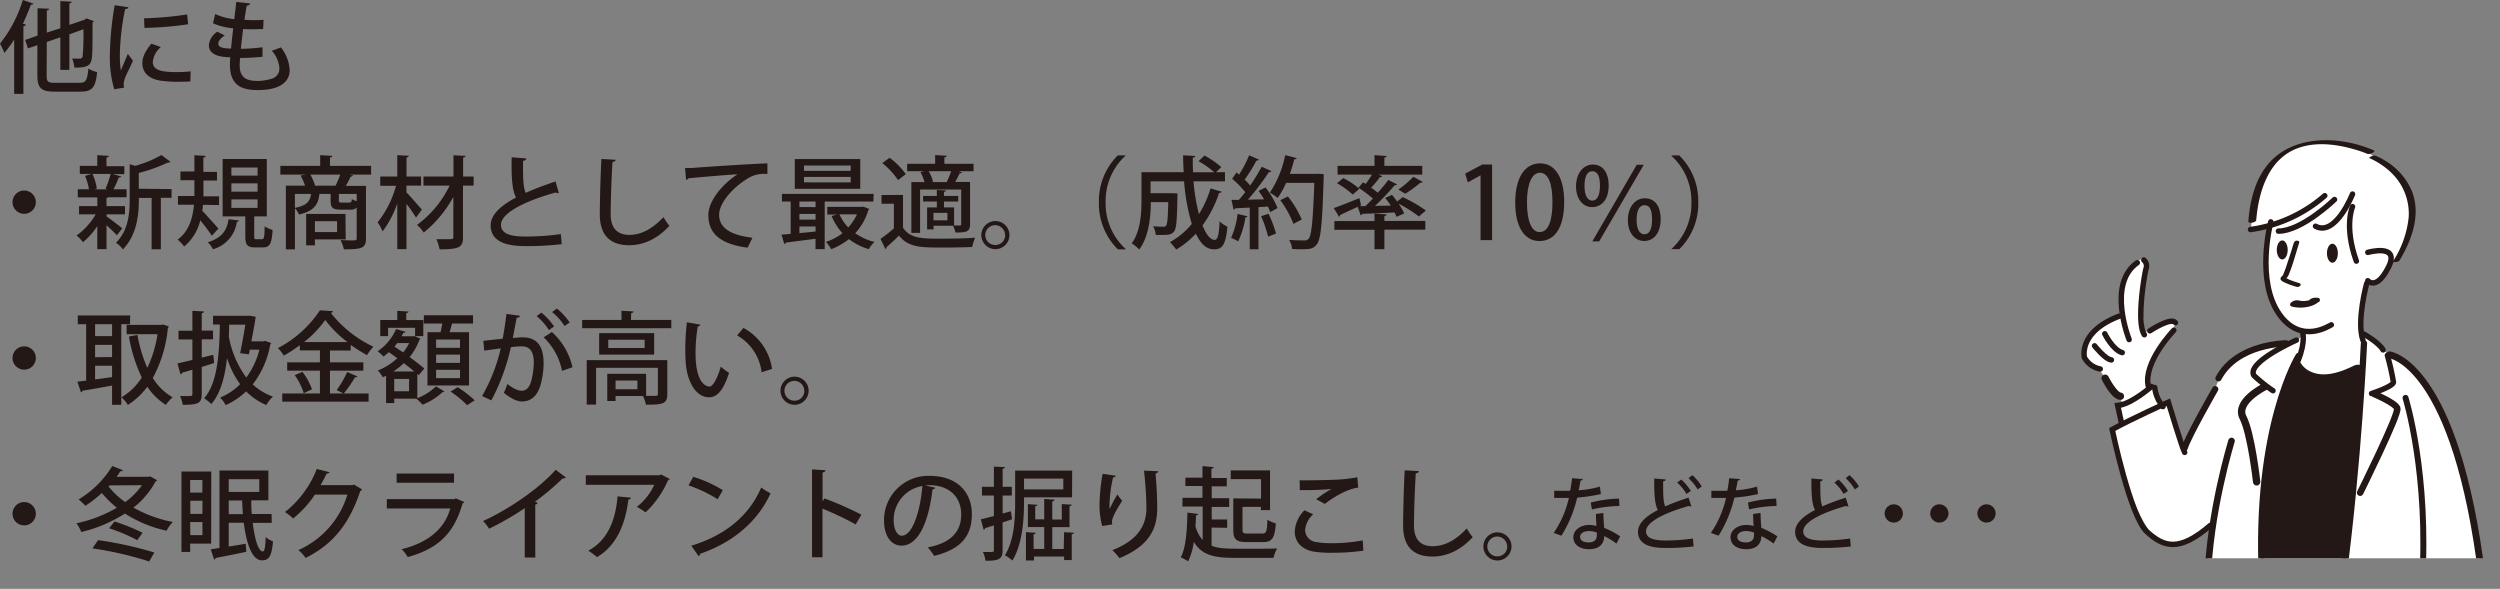
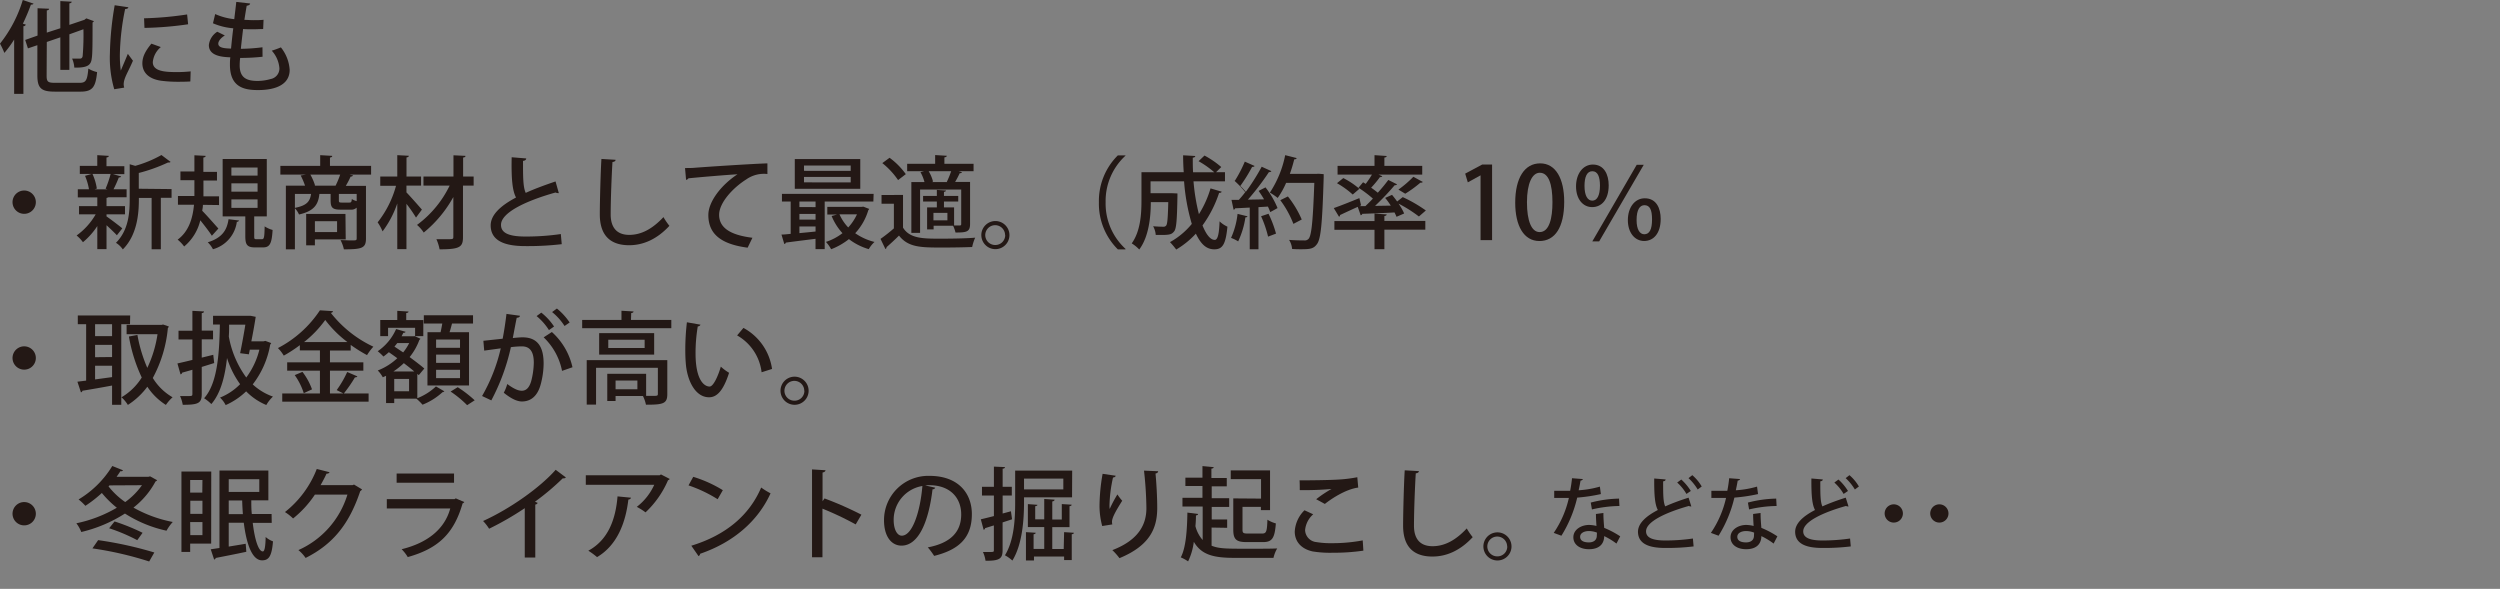
<svg xmlns="http://www.w3.org/2000/svg" id="レイヤー_1" data-name="レイヤー 1" viewBox="0 0 572.64 134.88">
  <rect x="0" y="0" width="572.64" height="134.88" fill="#808080" stroke="none" />
  <defs>
    <style>.cls-1,.cls-10,.cls-5,.cls-6,.cls-7,.cls-8,.cls-9{fill:none;}.cls-2{fill:#231815;}.cls-3{clip-path:url(#clip-path);}.cls-4{fill:#fff;}.cls-10,.cls-5,.cls-6,.cls-7,.cls-8,.cls-9{stroke:#231815;stroke-linecap:round;stroke-miterlimit:10;}.cls-5{stroke-width:1.25px;}.cls-6{stroke-width:1.69px;}.cls-7{stroke-width:1.44px;}.cls-8{stroke-width:1.5px;}.cls-9{stroke-width:1.56px;}.cls-10{stroke-width:1.37px;}</style>
    <clipPath id="clip-path">
-       <rect class="cls-1" x="471.02" y="30.78" width="101.61" height="97.09" />
-     </clipPath>
+       </clipPath>
  </defs>
  <path class="cls-2" d="M7.68.83c-.09.18-.3.25-.6.23A46,46,0,0,1,5.24,5.43l.67.2A.54.54,0,0,1,5.36,6v15.5H3.24V9.06A24.9,24.9,0,0,1,1,12.12,17.45,17.45,0,0,0,0,10,29.92,29.92,0,0,0,5.22,0Zm3,16.49c0,1.4.27,1.65,1.93,1.65h5.63c1.47,0,1.75-.6,2-3.26a6.64,6.64,0,0,0,2,.8c-.32,3.36-1,4.48-3.77,4.48H12.56c-3.06,0-4-.75-4-3.7V10.35l-2.16.73L5.77,9.15l2.83-1V1.89L11.24,2c0,.21-.16.33-.52.39V7.47l3.1-1V.25l2.6.14c0,.21-.19.32-.53.39V5.7l3.47-1.17a3,3,0,0,1,.42-.32l1.74.64a1,1,0,0,1-.32.3c0,4.12,0,7.24-.18,8.21-.16,1.47-.85,2.21-4,2.12a5.88,5.88,0,0,0-.5-2.05c.62,0,1.44,0,1.74,0s.58-.09.67-.57a56.62,56.62,0,0,0,.18-6.16L15.89,7.86V16H13.82V8.55l-3.1,1.06Z" />
  <path class="cls-2" d="M29.39,1.66c0,.25-.27.39-.73.41a55.64,55.64,0,0,0-1.2,10.21,26,26,0,0,0,.21,3.89c.37-.9,1.31-3.06,1.61-3.84l1.17,1.58c-.85,2-1.61,3.24-1.93,4.3a3.67,3.67,0,0,0-.19,1.08,2.83,2.83,0,0,0,.12.78l-2.28.37a25.53,25.53,0,0,1-1-8.07A71.8,71.8,0,0,1,26.27,1.2Zm14.21,17c-.8.05-1.65.07-2.5.07a30.78,30.78,0,0,1-4.16-.23c-3-.42-4.33-2-4.33-4,0-1.61.83-3,2.07-4.5l2.16.78A5.09,5.09,0,0,0,35,14.23c0,2.14,2.88,2.28,5.52,2.28a29.52,29.52,0,0,0,3.15-.16ZM33,4.19a76.78,76.78,0,0,0,9.86-.88l.23,2.25a77.63,77.63,0,0,1-10,.83Z" />
  <path class="cls-2" d="M60.14,13a48.23,48.23,0,0,1-5.13.27,14.35,14.35,0,0,0-.11,1.7c0,3,1.79,3.57,4.16,3.57A11.15,11.15,0,0,0,62,18.1a2.45,2.45,0,0,0,2-2.49,6.75,6.75,0,0,0-1.75-4c.6-.18,1.56-.53,2.09-.76A9.17,9.17,0,0,1,66.35,16c0,4.63-6,4.63-7.33,4.63-3.41,0-6.35-.88-6.35-5.8,0-.53,0-1.1.09-1.7-1.68-.07-4.92-.23-4.92-2.8a4.14,4.14,0,0,1,1.93-3.06l1.73.85C50.58,8.69,50,9.41,50,10c0,1,1.52,1.08,2.92,1.13.14-1.41.3-3,.51-4.65a14.63,14.63,0,0,1-4.65-1.15l.51-2.11a14.34,14.34,0,0,0,4.37,1.17C53.82,3,54,1.61,54.12.44L57.29.8c0,.28-.34.46-.78.51-.16.9-.35,2.07-.53,3.24.62,0,1.33.07,2.05.07s1.63,0,2.34-.09l-.09,2.12c-.67,0-1.47.06-2.28.06s-1.61,0-2.32-.06c-.18,1.54-.37,3.1-.51,4.53a41.92,41.92,0,0,0,4.95-.35Z" />
  <path class="cls-2" d="M8.21,46.3a2.67,2.67,0,1,1-2.67-2.66A2.67,2.67,0,0,1,8.21,46.3Z" />
  <path class="cls-2" d="M24.4,49.57c.76.51,3.06,2.25,3.61,2.74l-1.24,1.58c-.48-.53-1.49-1.49-2.37-2.3v5.48H22.29V51.78A16.52,16.52,0,0,1,19,55.48a8.17,8.17,0,0,0-1.45-1.54,15.47,15.47,0,0,0,4.37-4.85H18.1V47.22h4.19v-2H17.82V43.36h2.56a13.58,13.58,0,0,0-.9-3.08L21,39.84H18.28V38h4V35.54l2.64.16c0,.19-.16.33-.53.37v2h4.09v1.81H25.85l1.89.53c0,.16-.23.23-.53.25A28.29,28.29,0,0,1,26,43.36H29v1.82H24.82a1.15,1.15,0,0,1-.42.16v1.88h4.23v1.87H24.4Zm-.21-6.35a23.55,23.55,0,0,0,1.15-3.38H21.18a12.2,12.2,0,0,1,1,3.36l-.5.16h2.92Zm15.11.09v2H36.84V57.09H34.73V45.34H31.81c0,2.64-.07,8.18-3.68,11.79a5.15,5.15,0,0,0-1.57-1.51c2.85-2.85,3.15-6.76,3.15-10v-8l1.27.37a26.8,26.8,0,0,0,6-2.48l2.1,1.58a.62.62,0,0,1-.58.12,37.6,37.6,0,0,1-6.71,2.41v3.61Z" />
  <path class="cls-2" d="M46.48,46.92c0,.46-.09.9-.16,1.36.94.94,3.13,3.43,3.7,4.07L48.53,54c-.55-.87-1.68-2.34-2.65-3.54a11.09,11.09,0,0,1-3.7,6,8.11,8.11,0,0,0-1.49-1.57c2.64-1.93,3.47-5.06,3.75-8H40.76v-2h3.77c0-.41,0-.82,0-1.21v-2.4h-3.2v-2h3.2V35.57l2.58.13c0,.21-.17.33-.53.39v3.27h3.12v2H46.6v2.4c0,.39,0,.8,0,1.21h3.57v2Zm8.28,3.59a.53.53,0,0,1-.51.3,7.56,7.56,0,0,1-5.47,6.28,6,6,0,0,0-1.19-1.59C51,54.44,52,52.6,52.35,50.21Zm3.47,3.61c0,.6.05.67.51.67H60c.46,0,.58-.35.62-2.94a6.15,6.15,0,0,0,1.82.82c-.18,3.22-.69,4-2.21,4H58.42c-1.82,0-2.23-.62-2.23-2.58V49.57H51V36.42H61.11V49.57H58.23ZM53,38.37v1.86h6V38.37ZM53,42v1.91h6V42Zm0,3.68v1.93h6V45.68Z" />
  <path class="cls-2" d="M85,38v2H80.08l.81.18a.67.67,0,0,1-.58.28,20.55,20.55,0,0,1-1.1,2.11h4.62V54.61c0,2.23-.9,2.5-5.06,2.5A8.13,8.13,0,0,0,78,55c.87,0,1.74.07,2.39.07,1.22,0,1.31,0,1.31-.51v-7a1.81,1.81,0,0,1-1.43.46H78c-1.86,0-2.27-.48-2.27-2.14V44.42H73.16c-.25,2.3-1.08,3.91-4.67,4.71a4.8,4.8,0,0,0-.94-1.42v9.4H65.48V42.53h4.39a15.77,15.77,0,0,0-1-2.34L70.06,40H64.22V38h9.12V35.54l2.76.16c0,.21-.16.33-.52.39V38ZM67.55,44.42v3.19c2.67-.52,3.45-1.42,3.7-3.19ZM79.19,54.83H72.13v1.36h-2V49h9Zm-7.32-12.3h5A21.64,21.64,0,0,0,77.92,40H71.09a12.19,12.19,0,0,1,1.08,2.5Zm5.34,8.14H72.13v2.49h5.08ZM80,46.4c.43,0,.52-.1.59-.81a3.73,3.73,0,0,0,1.11.48V44.42H77.62v1.47c0,.44.09.51.65.51Z" />
  <path class="cls-2" d="M93.1,44.07c.78.79,3,3.31,3.54,3.94l-1.35,1.83a31.49,31.49,0,0,0-2.19-3.15V57.07H91V46.6A22.93,22.93,0,0,1,87.63,53a10.59,10.59,0,0,0-1.13-2.07,23.27,23.27,0,0,0,4.21-8.37H87.1V40.44H91v-4.9l2.64.14c0,.21-.16.32-.53.39v4.37h3.34v2.07H93.1Zm15.39-3.63v2.07h-2.44V54.26c0,2.32-.67,2.85-5.36,2.85a10.37,10.37,0,0,0-.73-2.32c.85,0,1.67,0,2.32,0,1.49,0,1.56,0,1.56-.57V45.13a27.85,27.85,0,0,1-6.78,8.14,8.17,8.17,0,0,0-1.54-1.75,24.39,24.39,0,0,0,7.47-9H97V40.44h6.87V35.57l2.76.13c0,.21-.18.35-.55.39v4.35Z" />
  <path class="cls-2" d="M128,44.23a.51.51,0,0,1-.21,0,1.13,1.13,0,0,1-.53-.14c-6.87,1.93-12.53,4.64-12.5,7.43,0,2,2.13,2.66,5.63,2.66a55.52,55.52,0,0,0,8.07-.57l.21,2.32a67.06,67.06,0,0,1-8.37.44c-4.46,0-7.87-1.08-7.91-4.72,0-2.46,2.3-4.55,5.81-6.41-.82-1.54-1.1-4.16-1-9.22l3.33.27c0,.3-.25.51-.73.56,0,3.63,0,6,.62,7.33,2-.92,4.39-1.79,6.83-2.62Z" />
  <path class="cls-2" d="M141,36.6c0,.28-.25.46-.71.51-.18,2.89-.41,8.6-.41,12,0,3.19,1.58,4.69,4.25,4.69s5.22-1.27,7.84-4.07a15.9,15.9,0,0,0,1.36,2c-2.78,3-5.91,4.44-9.22,4.44-4.67,0-6.72-2.63-6.72-7.06,0-3,.19-9.89.37-12.7Z" />
  <path class="cls-2" d="M156.91,38.49c.69,0,1.67,0,2.32-.07,2.34-.19,13.1-.9,16.55-1l0,2.44a7,7,0,0,0-4.88,1.26c-3,1.89-6.18,5.31-6.18,8.09s2.27,4.6,7.63,5.25l-1.1,2.27c-6.56-.85-9-3.47-9-7.49,0-3,2.87-6.81,6.67-9.32-2.53.14-8.72.67-11.22.92a.88.88,0,0,1-.55.37Z" />
  <path class="cls-2" d="M200.05,46.17H188.9v10.9h-2.1V54.7c-2.57.32-5.1.64-6.8.87a.4.4,0,0,1-.35.32L179,53.73c.62,0,1.33-.09,2.11-.16v-7.4h-2V44.4h21Zm-3-9.73v6.81h-15V36.44Zm-10.24,11V46.17h-3.7v1.26Zm0,2.87V49h-3.7V50.3Zm-3.7,1.57v1.52c1.17-.12,2.44-.23,3.7-.37V51.87Zm11.75-12.74V37.91H184.16v1.22Zm0,2.64V40.53H184.16v1.24Zm2.88,5.55,1.35.52a.83.83,0,0,1-.2.3,13.35,13.35,0,0,1-3,5.27,13.37,13.37,0,0,0,4.42,2A6.6,6.6,0,0,0,199,57.07a13.74,13.74,0,0,1-4.55-2.3,15.61,15.61,0,0,1-4.07,2.32,8.18,8.18,0,0,0-1.2-1.68,12.36,12.36,0,0,0,3.79-2,13.2,13.2,0,0,1-2.48-3.93l1.24-.34h-2.23V47.38h7.91Zm-5.45,1.77a10.61,10.61,0,0,0,2,3,11.39,11.39,0,0,0,2-3Z" />
  <path class="cls-2" d="M206.84,44.65v7.49c1.56,2.53,4.62,2.53,8.69,2.53,2.64,0,5.82-.06,7.84-.23a10.73,10.73,0,0,0-.69,2.14c-1.72.07-4.35.12-6.71.12-5,0-7.91,0-10.05-2.74-1,1-2,1.91-2.85,2.65a.42.42,0,0,1-.26.43l-1.12-2.32a36.79,36.79,0,0,0,3.06-2.41V46.67h-2.83v-2Zm-3.08-8.51a16.66,16.66,0,0,1,3.72,3.75l-1.77,1.36a17.6,17.6,0,0,0-3.61-3.89Zm8,5.57a9.73,9.73,0,0,0-.92-2.28l.83-.21h-3.88v-1.7h6.41v-2l2.67.16c0,.18-.18.32-.55.37v1.47H223v1.7h-3.42l.76.23c-.05.16-.23.23-.51.23-.28.58-.67,1.36-1.06,2h3.43v9.63c0,1.82-.83,1.95-3.34,1.95a7.29,7.29,0,0,0-.55-1.56h-4.46v.85h-1.49V47.5h2.23V46.17h-3.15V44.88h3.15V43.5l2.09.14c0,.16-.16.27-.46.32v.92h3.27v1.29h-3.27V47.5h2.32v4.14c.6,0,1.13,0,1.34,0s.29-.09.29-.32V43.41h-9.42v9.93h-2V41.71Zm5.25,0-.14-.05a19.73,19.73,0,0,0,1-2.44h-5.15a8.94,8.94,0,0,1,1,2.39l-.37.1Zm0,8.76V48.76h-3.2v1.71Z" />
  <path class="cls-2" d="M231.22,53.85A3.22,3.22,0,1,1,228,50.63,3.23,3.23,0,0,1,231.22,53.85Zm-1,0A2.27,2.27,0,1,0,228,56.12,2.26,2.26,0,0,0,230.25,53.85Z" />
  <path class="cls-2" d="M257.8,35.66a14.08,14.08,0,0,0-4.55,10.64A14.08,14.08,0,0,0,257.8,57v.12h-1.75a14.73,14.73,0,0,1-4.34-10.77,14.7,14.7,0,0,1,4.34-10.76h1.75Z" />
  <path class="cls-2" d="M273.38,41.54a46.06,46.06,0,0,0,1.24,7.52,23.59,23.59,0,0,0,2.66-5.91l2.56.76c-.07.19-.28.28-.6.28a27,27,0,0,1-3.8,7.45c.81,2,1.77,3.31,2.81,3.31.64,0,1-1.22,1.1-4.25a6.37,6.37,0,0,0,1.8,1.22c-.39,4.06-1.13,5.19-3,5.19s-3.1-1.24-4.23-3.59a20,20,0,0,1-4.5,3.64,17.63,17.63,0,0,0-1.43-1.7,17.18,17.18,0,0,0,5-4.17,46,46,0,0,1-1.77-9.75h-7.68v2.72h4.55l.48,0,1.13.05c0,.18,0,.46,0,.69-.1,5.33-.23,7.36-.76,8s-.9.82-2.88.82c-.41,0-.87,0-1.33,0a4.87,4.87,0,0,0-.6-2c1,.09,1.89.11,2.28.11a.77.77,0,0,0,.71-.27c.28-.35.39-1.73.48-5.36h-4c0,3.33-.44,7.93-2.65,10.85a8.36,8.36,0,0,0-1.72-1.4c2-2.78,2.23-6.74,2.23-9.75V39.45h9.68c-.09-1.29-.14-2.6-.14-3.88l2.78.16c0,.2-.18.34-.57.39,0,1.1,0,2.23.07,3.33h4.85a21.57,21.57,0,0,0-3.59-2.53l1.36-1.29a20.9,20.9,0,0,1,3.84,2.63l-1.2,1.19h2.05v2.09Z" />
-   <path class="cls-2" d="M285.75,49.55c-.07.16-.21.25-.48.23a19.63,19.63,0,0,1-1.66,5.51,9.14,9.14,0,0,0-1.63-.8,18.07,18.07,0,0,0,1.49-5.5Zm5.47-10.35c-.09.16-.27.23-.57.23a59.64,59.64,0,0,1-4.81,6.3l3.7-.07c-.39-.67-.82-1.33-1.24-1.93.69-.37,1.13-.58,1.57-.81a20,20,0,0,1,2.76,4.74c-.72.41-1.2.67-1.68.92a9.33,9.33,0,0,0-.53-1.26l-2.16.13v9.64h-2V47.55c-1.26.06-2.41.13-3.33.16a.42.42,0,0,1-.37.32l-.48-2.25,1.68,0c.48-.53,1-1.13,1.47-1.77a21.5,21.5,0,0,0-3-3.06l1-1.45c.19.17.4.33.6.49a29.19,29.19,0,0,0,2.3-4.42l2.26,1a.6.6,0,0,1-.58.2,36.94,36.94,0,0,1-2.71,4.37,15.15,15.15,0,0,1,1.26,1.36A49.21,49.21,0,0,0,289,38.19Zm-.76,15a25.65,25.65,0,0,0-1.6-4.67l1.7-.57a25.49,25.49,0,0,1,1.72,4.55ZM302.05,39.8l1.15.09c0,.16,0,.46,0,.71-.32,10.58-.64,14.17-1.56,15.34-.74,1-1.47,1.15-3.52,1.15-.67,0-1.43,0-2.16-.07a4.47,4.47,0,0,0-.69-2.07c1.52.12,2.9.12,3.47.12a1.17,1.17,0,0,0,1-.37c.69-.76,1-4.21,1.31-12.81h-6.46a18.26,18.26,0,0,1-1.93,3.45,13.08,13.08,0,0,0-1.79-1.22,24.13,24.13,0,0,0,3.51-8.58l2.65.67a.55.55,0,0,1-.58.28,30.3,30.3,0,0,1-1,3.33h6.16ZM295,45a22.85,22.85,0,0,1,3.17,5.28l-1.91,1a22.64,22.64,0,0,0-3-5.43Z" />
+   <path class="cls-2" d="M285.75,49.55c-.07.16-.21.25-.48.23a19.63,19.63,0,0,1-1.66,5.51,9.14,9.14,0,0,0-1.63-.8,18.07,18.07,0,0,0,1.49-5.5Zm5.47-10.35c-.09.16-.27.23-.57.23a59.64,59.64,0,0,1-4.81,6.3l3.7-.07c-.39-.67-.82-1.33-1.24-1.93.69-.37,1.13-.58,1.57-.81a20,20,0,0,1,2.76,4.74c-.72.41-1.2.67-1.68.92a9.33,9.33,0,0,0-.53-1.26l-2.16.13v9.64h-2V47.55c-1.26.06-2.41.13-3.33.16a.42.42,0,0,1-.37.32l-.48-2.25,1.68,0c.48-.53,1-1.13,1.47-1.77a21.5,21.5,0,0,0-3-3.06c.19.17.4.33.6.49a29.19,29.19,0,0,0,2.3-4.42l2.26,1a.6.6,0,0,1-.58.2,36.94,36.94,0,0,1-2.71,4.37,15.15,15.15,0,0,1,1.26,1.36A49.21,49.21,0,0,0,289,38.19Zm-.76,15a25.65,25.65,0,0,0-1.6-4.67l1.7-.57a25.49,25.49,0,0,1,1.72,4.55ZM302.05,39.8l1.15.09c0,.16,0,.46,0,.71-.32,10.58-.64,14.17-1.56,15.34-.74,1-1.47,1.15-3.52,1.15-.67,0-1.43,0-2.16-.07a4.47,4.47,0,0,0-.69-2.07c1.52.12,2.9.12,3.47.12a1.17,1.17,0,0,0,1-.37c.69-.76,1-4.21,1.31-12.81h-6.46a18.26,18.26,0,0,1-1.93,3.45,13.08,13.08,0,0,0-1.79-1.22,24.13,24.13,0,0,0,3.51-8.58l2.65.67a.55.55,0,0,1-.58.28,30.3,30.3,0,0,1-1,3.33h6.16ZM295,45a22.85,22.85,0,0,1,3.17,5.28l-1.91,1a22.64,22.64,0,0,0-3-5.43Z" />
  <path class="cls-2" d="M319.88,49.66c-.11-.3-.28-.64-.46-1-2.76.16-5.54.25-7.38.32a.43.43,0,0,1-.37.32L311,47.38c-1.52.69-3,1.38-4.05,1.87a.5.5,0,0,1-.23.41l-1.21-2c1.49-.51,3.7-1.4,5.86-2.28l.39,1.66-.39.18,1.38,0c.55-.53,1.15-1.11,1.72-1.73A27.6,27.6,0,0,0,311.17,43l1.05-1.25c.19.12.39.23.6.37A22.14,22.14,0,0,0,314.25,40h-7.87V38h8.46V35.54l2.79.19c0,.18-.16.32-.53.36V38h8.67v2h-10l.85.37c-.09.16-.28.21-.55.21a23.1,23.1,0,0,1-2,2.41c.55.39,1.08.78,1.52,1.15A36.35,36.35,0,0,0,318,41.22l2,1c-.07.14-.28.21-.55.21a56.5,56.5,0,0,1-4.49,4.73l3.61-.06a18,18,0,0,0-1.29-1.77l1.57-.7c.39.46.8,1,1.17,1.52l1.29-1a32.81,32.81,0,0,1,5.29,3.06l-1.59,1.38a31,31,0,0,0-4.67-2.95,12.4,12.4,0,0,1,1.29,2.26Zm-2.25-.55c0,.18-.16.32-.53.37V50.6h9.38v2H317.1v4.48h-2.26V52.63h-9.19v-2h9.19V48.93Zm-7.78-4.55a20.07,20.07,0,0,0-3.61-2.6l1.45-1.17a18.11,18.11,0,0,1,3.68,2.46Zm16.06-2.88a.61.61,0,0,1-.56.16,27.16,27.16,0,0,1-3.47,2.53l-1.56-.94a25.24,25.24,0,0,0,3.42-2.94Z" />
  <path class="cls-2" d="M339.13,55V40.16h0l-2.92,1.61-.6-2,3.91-2.09h2.25V55Z" />
  <path class="cls-2" d="M347.07,46.42c0-5.66,2.14-9,5.72-9s5.5,3.54,5.5,8.79c0,5.86-2.11,9-5.68,9S347.07,51.73,347.07,46.42Zm8.53-.09c0-4.12-.87-6.76-2.9-6.76-1.74,0-2.94,2.43-2.94,6.76s1.06,6.83,2.9,6.83C354.91,53.16,355.6,49.91,355.6,46.33Z" />
  <path class="cls-2" d="M368.48,42.44c0,3.36-1.68,5-3.79,5S361,45.61,361,42.69s1.61-5,3.86-5C367.45,37.7,368.48,40,368.48,42.44Zm-5.54.14c0,2.28.73,3.38,1.79,3.38s1.75-1.13,1.75-3.43c0-2.07-.51-3.31-1.75-3.31S362.94,40.53,362.94,42.58Zm1.79,12.71L374.9,37.75h1.61L366.3,55.29Zm15.66-5.15c0,3.38-1.68,5.06-3.79,5.06s-3.73-1.86-3.73-4.78,1.61-5,3.87-5C379.4,45.41,380.39,47.71,380.39,50.14Zm-5.52.26c0,2.2.74,3.26,1.77,3.26,1.18,0,1.77-1.12,1.77-3.38S377.89,47,376.67,47C375.63,47,374.87,48,374.87,50.4Z" />
-   <path class="cls-2" d="M382.88,57a14,14,0,0,0,4.55-10.65,14.06,14.06,0,0,0-4.55-10.64v-.12h1.75A14.59,14.59,0,0,1,389,46.3a14.61,14.61,0,0,1-4.34,10.77h-1.75Z" />
  <path class="cls-2" d="M8.21,82a2.67,2.67,0,1,1-2.67-2.67A2.68,2.68,0,0,1,8.21,82Z" />
  <path class="cls-2" d="M29.78,74.26h-2V92.72H25.67V88.31c-2.56.48-5.09.92-6.79,1.19a.45.45,0,0,1-.34.37l-.81-2.44,2-.25V74.26H17.82v-2h12ZM25.67,77V74.26H21.78V77Zm0,4.78V79H21.78v2.82Zm-3.89,2v3.13l3.89-.53v-2.6Zm15.57-9.45,1.33.46a1,1,0,0,1-.23.36A29.77,29.77,0,0,1,35,86.58,12.81,12.81,0,0,0,39.53,91,9.26,9.26,0,0,0,38,92.75a14.07,14.07,0,0,1-4.25-4.17,16.92,16.92,0,0,1-4.46,4.17A7.84,7.84,0,0,0,27.83,91a13.61,13.61,0,0,0,4.64-4.53,36.11,36.11,0,0,1-2.94-9.39l1.95-.36a33.26,33.26,0,0,0,2.26,7.54,27.06,27.06,0,0,0,2.34-7.71H29V74.42h8Z" />
  <path class="cls-2" d="M48.85,81.27l.21,1.89-2.85.89v6.21c0,2.16-.9,2.46-4.35,2.46a7.82,7.82,0,0,0-.62-2c.6,0,1.19,0,1.65,0,1.06,0,1.18,0,1.18-.49V84.7l-2.35.66a.45.45,0,0,1-.37.39l-.71-2.5c.94-.21,2.12-.48,3.43-.81V77.75H40.89v-2h3.18V71.2l2.66.14c0,.2-.16.34-.52.39v4H48.8v2H46.21v4.19Zm11.93-3.19,1.34.5a1.07,1.07,0,0,1-.23.35,20.56,20.56,0,0,1-4,9.12,13.21,13.21,0,0,0,4.63,2.79A8.17,8.17,0,0,0,61,92.77a14,14,0,0,1-4.62-3.13,16.24,16.24,0,0,1-4.69,3.15,6.26,6.26,0,0,0-1.29-1.72A13.44,13.44,0,0,0,55,88a21,21,0,0,1-3-6h0c-.49,4.46-1.52,8.16-3.59,10.55a10.26,10.26,0,0,0-1.66-1.33c2.9-3.22,3.5-9.5,3.61-16.88H48.8v-2H57l.44,0,1.13.23c-.14,1-.62,3.75-1,5.61h2.81ZM55,80.9c.42-2,.88-4.55,1.2-6.53H52.48c0,.92,0,1.82-.07,2.69a22.58,22.58,0,0,0,4,9.41,17.86,17.86,0,0,0,3-6.37H57.22L57,81.16Z" />
  <path class="cls-2" d="M75.58,90.12h8.85V92H64.65V90.12h8.63V84.9h-7.5V83h7.5V80.26h-4.6v-1.2A31.76,31.76,0,0,1,65,81.46a8.65,8.65,0,0,0-1.34-1.73,25.73,25.73,0,0,0,9.62-8.65l3,.19a.52.52,0,0,1-.51.39,26.84,26.84,0,0,0,9.75,7.75,13,13,0,0,0-1.45,1.93A33.56,33.56,0,0,1,80.33,79v1.29H75.58V83h7.65V84.9H75.58Zm-6-.06a15,15,0,0,0-2.07-4.14l1.77-.74a14.89,14.89,0,0,1,2.19,4Zm10-11.71a25.59,25.59,0,0,1-5.08-5.06,24.94,24.94,0,0,1-4.85,5.06Zm-2.46,11a23.42,23.42,0,0,0,2.41-4.14l2.33,1c-.07.16-.28.23-.56.23a32.09,32.09,0,0,1-2.57,3.72Z" />
  <path class="cls-2" d="M95.59,85.64v5.57a13.17,13.17,0,0,0,4.27-2.7l1.93,1.13a.75.75,0,0,1-.43.19,14.81,14.81,0,0,1-4.58,2.87,11.46,11.46,0,0,0-1.4-1.38H90.3v1H88.43V86.08l-.75.34a6.91,6.91,0,0,0-1.15-1.56A13.83,13.83,0,0,0,91,82.05c-.64-.48-1.31-.94-1.93-1.38a15.35,15.35,0,0,1-1.24,1,11.93,11.93,0,0,0-1.31-1.22,12,12,0,0,0,4.21-5.08L92.9,76c-.05.16-.23.25-.51.23l-.41.8h2.66L95,77c.58.28,1,.44,1.29.58a.48.48,0,0,1-.23.27,13.63,13.63,0,0,1-2.23,3.94c1.34,1,2.55,1.91,3.36,2.62l-1.27,1.52Zm-6.7-10.55V77H87.1v-3.7H91V71.2l2.58.16c0,.18-.16.3-.53.35v1.61h3.91V77H95.08V75.09Zm6,10c-.69-.6-1.52-1.24-2.39-1.91a17.25,17.25,0,0,1-2.39,1.91ZM93.7,89.62V86.79H90.3v2.83ZM91,78.58c-.21.28-.42.53-.65.81.62.41,1.29.87,2,1.33a11.83,11.83,0,0,0,1.38-2.14Zm6.92-2.48h3c.14-.65.28-1.36.39-2H97.08V72.21h11.27V74.1h-4.81c-.16.59-.34,1.33-.57,2h4.46V88.29H97.91Zm7.45,3.56V77.78H99.89v1.88Zm0,3.45V81.23H99.89v1.88Zm0,3.5V84.7H99.89v1.91Zm1.63,6.2a24,24,0,0,0-3.79-3.12l1.63-1a27,27,0,0,1,3.89,3Z" />
  <path class="cls-2" d="M119.11,72.33c-.06.32-.34.43-.75.46-.26,1.19-.63,3.28-.9,4.64.83-.09,1.7-.16,2.23-.16,3.66,0,4.83,2.46,4.83,6a18.93,18.93,0,0,1-.69,4.85c-.71,2.58-2.23,3.84-4.28,3.84-.92,0-2.23-.44-4.16-2a9.16,9.16,0,0,0,.8-2c1.71,1.27,2.65,1.54,3.32,1.54,1.1,0,1.74-.8,2.16-2.18a18.09,18.09,0,0,0,.6-4.23c0-2.44-.81-3.77-2.76-3.75a20.06,20.06,0,0,0-2.49.18,47.67,47.67,0,0,1-4.48,12.19l-2.12-1a39.44,39.44,0,0,0,4.28-10.92l-3.79.52-.19-2.25,4.42-.48c.32-1.68.64-3.7.87-5.68Zm6.63,3.28a13.42,13.42,0,0,0-2.83-3.21l1.08-.79a13.52,13.52,0,0,1,2.92,3.18Zm3,9.34a14.52,14.52,0,0,0-4.21-7.68l1.88-1.22a15.39,15.39,0,0,1,4.72,8.07Zm.57-10.28a13.16,13.16,0,0,0-2.85-3.19l1.1-.81a14.47,14.47,0,0,1,2.92,3.2Z" />
  <path class="cls-2" d="M144.53,73.29h9.24v1.89H133.35V73.29h9V71.18l2.76.16c0,.2-.16.32-.53.37Zm8.32,9.2v7.8c0,2.2-1,2.41-4.89,2.41a8.31,8.31,0,0,0-.69-2H141v1.15H139.1V85.62H148v5.06l1.38,0c1.12,0,1.31,0,1.31-.44v-6H136.53v8.44h-2.14V82.49ZM137.24,76.3h12.6v4.93h-12.6Zm10.42,3.41V77.82h-8.33v1.89ZM146,89.16v-2h-5v2Z" />
  <path class="cls-2" d="M160.45,74.37a.64.64,0,0,1-.62.39,36.42,36.42,0,0,0-.51,6.17c0,6.25,2.05,7.61,3.22,7.61.85,0,1.93-2.35,2.57-4.56A11.19,11.19,0,0,0,167,85.39c-1.31,4.09-2.78,5.61-4.58,5.61-3.24,0-5.1-4-5.35-8-.07-.87-.1-1.84-.1-2.85a54.38,54.38,0,0,1,.37-6.33Zm14,10.9a11.21,11.21,0,0,0-5.61-8.44l1.45-1.72a12.71,12.71,0,0,1,6.55,9.4Z" />
  <path class="cls-2" d="M185.22,89.5A3.22,3.22,0,1,1,182,86.28,3.23,3.23,0,0,1,185.22,89.5Zm-1,0A2.27,2.27,0,1,0,182,91.78,2.25,2.25,0,0,0,184.25,89.5Z" />
  <path class="cls-2" d="M8.21,117.62A2.67,2.67,0,1,1,5.54,115,2.68,2.68,0,0,1,8.21,117.62Z" />
  <path class="cls-2" d="M34.38,109.11,36,110a.83.83,0,0,1-.37.27,18.88,18.88,0,0,1-5.06,6,29.58,29.58,0,0,0,9,3.29,10.6,10.6,0,0,0-1.43,2,28.92,28.92,0,0,1-9.52-3.93,32.35,32.35,0,0,1-10,4.23,8.09,8.09,0,0,0-1.13-2,30.56,30.56,0,0,0,9.27-3.56,22.88,22.88,0,0,1-3.43-3.38,28.35,28.35,0,0,1-3.77,2.94A12.8,12.8,0,0,0,18,114.4a22.63,22.63,0,0,0,7.72-7.66c2.19.87,2.32.92,2.46,1a.55.55,0,0,1-.6.18c-.27.44-.57.85-.87,1.29H34Zm-.21,19.5a79,79,0,0,0-13-3l1.31-1.89a86,86,0,0,1,12.87,2.83Zm-9.1-17.43-.21.23A17.47,17.47,0,0,0,28.68,115a16.35,16.35,0,0,0,3.84-3.86Zm6.37,12.55A40.67,40.67,0,0,0,25,121l1.24-1.56a48.23,48.23,0,0,1,6.42,2.6Z" />
  <path class="cls-2" d="M48.37,124.52H43.56v1.9h-2V108h6.83Zm-2-14.58H43.56v2.89h2.78Zm-2.78,4.76v3h2.78v-3Zm0,7.88h2.78v-3H43.56Zm18.65-2.82H57.89c.43,3.65,1.28,6.57,2.32,6.55.39,0,.6-1.1.64-3.31a5.06,5.06,0,0,0,1.68,1c-.27,3.47-1,4.35-2.5,4.35-2.3,0-3.59-3.8-4.19-8.62H52.39v5.47c1.24-.21,2.58-.42,3.89-.65l.14,1.84c-2.6.56-5.29,1.08-7,1.41a.5.5,0,0,1-.37.37l-.78-2.35,2-.3V107.78H61.47v6.83H57.56c0,1,0,2.09.12,3.12h4.53Zm-2.85-10h-7v2.92h7Zm-7,8h3.24c-.07-1-.13-2.07-.16-3.12H52.39Z" />
  <path class="cls-2" d="M82.93,112.1a1.1,1.1,0,0,1-.41.39C80,120,76.33,124.63,70,127.8A8.61,8.61,0,0,0,68.35,126a20.38,20.38,0,0,0,11.23-12.71H72.13a23.9,23.9,0,0,1-5,5.47,10.87,10.87,0,0,0-1.86-1.47,23.26,23.26,0,0,0,7.29-9.87l2.92.74c-.07.23-.37.34-.69.34-.41.92-.9,1.8-1.36,2.63h7.32l.34-.14Z" />
  <path class="cls-2" d="M106.35,115a.75.75,0,0,1-.39.3c-2,7-5.66,10.37-12.56,12.3A9.41,9.41,0,0,0,92,125.8c6-1.47,9.87-4.66,11.13-9.33H88.6v-2.14h15.52l.27-.18ZM104,110.58H90.85v-2.11H104Z" />
  <path class="cls-2" d="M129.62,109.36a.65.65,0,0,1-.5.21,1,1,0,0,1-.23,0,56.68,56.68,0,0,1-6.35,5.35c.21.1.48.21.62.26a.63.63,0,0,1-.55.39v12.14H120.2V116.4a68.85,68.85,0,0,1-8.17,4.71,10.16,10.16,0,0,0-1.38-1.77c6.14-2.78,13-7.61,16.63-11.73Z" />
  <path class="cls-2" d="M153.41,109.71a.79.79,0,0,1-.4.3,21.94,21.94,0,0,1-5.15,7.35,13.93,13.93,0,0,0-2-1.26,13.26,13.26,0,0,0,4-5.06H134.18v-2.18h16.93l.29-.19ZM144.53,114c-.05.23-.25.39-.6.44-.62,5.22-2.51,10.41-7.17,13.17a18.2,18.2,0,0,0-2-1.47c4.51-2.44,6.26-7.13,6.69-12.44Z" />
  <path class="cls-2" d="M158.79,109.22a28.69,28.69,0,0,1,6.78,3.06l-1.19,2.07a31.28,31.28,0,0,0-6.67-3.17ZM158.35,125c7.94-2.43,13.32-7,16-13.33A16.45,16.45,0,0,0,176.5,113c-2.85,6.28-8.42,11.2-16.12,13.84a.76.76,0,0,1-.37.55Z" />
  <path class="cls-2" d="M196,120.12a70.26,70.26,0,0,0-7.61-3.61v11.13H186V107.52l3.08.19c0,.25-.23.43-.67.53v6.57l.46-.64a79.06,79.06,0,0,1,8.44,3.72Z" />
  <path class="cls-2" d="M214.22,111.71a.62.62,0,0,1-.62.37c-.9,7.54-3.24,12.9-7.11,12.9-2.23,0-4-2-4-5.82A10.14,10.14,0,0,1,212.91,109c6.6,0,9.7,4,9.7,8.76,0,5.46-3,8.17-8.64,9.57a16,16,0,0,0-1.45-1.95c5.26-1,7.65-3.57,7.65-7.55,0-3.74-2.48-6.69-7.28-6.69-.33,0-.63,0-.95.05Zm-2.94-.39a7.85,7.85,0,0,0-6.58,7.77c0,2.18.8,3.61,1.86,3.61C209,122.7,210.79,117.16,211.28,111.32Z" />
  <path class="cls-2" d="M231.56,117.11l.26,1.84-2.17.71V126c0,1.89-.59,2.49-3.91,2.44a7.07,7.07,0,0,0-.59-2l1.28,0c1.15,0,1.22,0,1.22-.41v-5.68c-.76.23-1.45.46-2,.62a.46.46,0,0,1-.34.39l-.65-2.41c.83-.19,1.89-.46,3-.74V113.5h-2.73v-2h2.73v-4.62l2.53.11c0,.21-.16.33-.53.37v4.14h2.1v2h-2.1v4.12Zm14-3.19h-11V115c0,3.91-.35,9.66-2.67,13.4a8.58,8.58,0,0,0-1.7-1.21c2.16-3.5,2.34-8.54,2.34-12.19V107.8h13.06Zm-2-4.3h-9v2.48h9Zm.18,12.27,2.23.14c0,.19-.14.3-.48.35v5.91h-1.75v-.81h-6.9v.9H235v-6.49l2.23.14c0,.19-.16.3-.48.35v3.35h2.44v-5h-3.75v-5.26l2.19.16c0,.16-.16.27-.51.32v3h2.07v-4.66l2.37.16c0,.2-.19.36-.53.41V119h2.18v-3.54l2.26.14c0,.18-.16.3-.49.35v4.8h-3.95v5h2.62Z" />
  <path class="cls-2" d="M252.47,120.49a17.61,17.61,0,0,1-.62-4.67,43.53,43.53,0,0,1,.71-7.29l3,.44c-.07.3-.35.37-.62.41a33,33,0,0,0-.81,6.4,5.66,5.66,0,0,0,.05.8,31.16,31.16,0,0,1,1.77-3.33,11.73,11.73,0,0,0,1.1,1.45c-1.33,2.11-2.34,3.84-2.34,4.8a2.87,2.87,0,0,0,.07.62Zm12.81-12.55c0,.27-.21.43-.6.53.18,1.9.39,5.1.39,7.88,0,4.46-1.52,8.56-8.65,11.5a14.53,14.53,0,0,0-1.63-1.84c6.3-2.41,7.8-6.16,7.8-9.61a83.72,83.72,0,0,0-.55-8.6Z" />
  <path class="cls-2" d="M277.52,120.84V125c1.72.69,3.42.69,8.37.69,2.48,0,5.56,0,6.66-.07a7.49,7.49,0,0,0-.85,2.16h-9c-4.72,0-7.5-.69-9.25-3.68a14.23,14.23,0,0,1-1.31,4.49,9,9,0,0,0-1.68-.92c1.18-2.19,1.45-6.19,1.52-10.26l2.44.32c0,.21-.19.3-.48.33q0,1.24-.12,2.46a7.64,7.64,0,0,0,1.66,3.17v-7.66h-4.63v-2h4.58v-2.71h-3.91v-1.91h3.91v-2.65L278,107c0,.19-.16.3-.52.35v2.14H281v1.91h-3.45v2.71h4v2h-4v2.88h3.54v1.91Zm11.33-6.63v-4.46h-6.94v-2h9v9.1h-2.1v-.75h-4.21v5.19c0,.78.17.92,1.2.92h3.31c.94,0,1.11-.43,1.2-3.17a7,7,0,0,0,1.93.85c-.25,3.38-.85,4.28-2.94,4.28h-3.75c-2.35,0-3.06-.6-3.06-2.85v-7.16Z" />
  <path class="cls-2" d="M312.29,126.13a46.81,46.81,0,0,1-7,.48,25.29,25.29,0,0,1-4.62-.3c-2.88-.64-4.1-2.51-4.1-4.55a7.37,7.37,0,0,1,2.23-4.88l2,.92a5.49,5.49,0,0,0-1.86,3.61,2.86,2.86,0,0,0,2.59,2.76,19.93,19.93,0,0,0,3.52.25,37.55,37.55,0,0,0,7.09-.64Zm-10.81-11.78A26.72,26.72,0,0,1,305,112v0a67.94,67.94,0,0,1-7.28.26c0-.58,0-1.7-.05-2.23,2.18,0,6.92-.05,9-.19a31.55,31.55,0,0,0,4.23-.53l.21,2.37c-2.95.39-6.3,2.67-7.64,3.75Z" />
  <path class="cls-2" d="M325,107.91c0,.28-.25.46-.71.51-.18,2.9-.41,8.6-.41,12,0,3.2,1.58,4.69,4.25,4.69s5.22-1.26,7.84-4.07a15.21,15.21,0,0,0,1.36,2c-2.78,3-5.91,4.44-9.22,4.44-4.67,0-6.72-2.62-6.72-7.06,0-3,.19-9.89.37-12.69Z" />
  <path class="cls-2" d="M346.22,125.16a3.22,3.22,0,1,1-3.22-3.22A3.23,3.23,0,0,1,346.22,125.16Zm-1,0a2.27,2.27,0,1,0-2.25,2.28A2.25,2.25,0,0,0,345.25,125.16Z" />
  <path class="cls-2" d="M362.57,109.73c-.05.18-.23.32-.54.36-.11.7-.29,1.6-.43,2.21a22.18,22.18,0,0,0,4.86-.84l.23,1.71a38.44,38.44,0,0,1-5.42.81,28.85,28.85,0,0,1-3.62,8.73l-1.76-.65a23.26,23.26,0,0,0,3.47-8c-.37,0-.84,0-1.24,0H356v-1.64h2.07c.55,0,1.11,0,1.58,0,.18-.88.33-1.89.43-2.88Zm4.7,7.77c0,1.27.09,2.27.18,3.41a21,21,0,0,1,3.67,1.94l-.86,1.66a16.27,16.27,0,0,0-2.81-1.71c0,1-.4,3-3.51,3-2,0-3.57-1-3.55-2.77s1.86-2.79,3.58-2.79a7.68,7.68,0,0,1,1.71.23c-.07-1-.12-2-.12-2.74ZM365.79,122a5.14,5.14,0,0,0-1.85-.36c-1,0-2,.42-2,1.32s.83,1.28,2,1.28c1,0,1.82-.45,1.82-1.57Zm5.15-6.1a29,29,0,0,0-6.3.79l-.27-1.57a27.28,27.28,0,0,1,6.48-.91Z" />
  <path class="cls-2" d="M387.41,116a.44.44,0,0,1-.16,0,.84.84,0,0,1-.41-.11c-5.39,1.52-9.82,3.64-9.8,5.82,0,1.53,1.67,2.09,4.41,2.09a44.11,44.11,0,0,0,6.32-.45l.16,1.81a50.11,50.11,0,0,1-6.55.35c-3.49,0-6.16-.85-6.19-3.69,0-1.93,1.8-3.57,4.55-5-.65-1.2-.86-3.26-.83-7.22l2.61.22c0,.23-.19.39-.57.43,0,2.85,0,4.72.48,5.74,1.61-.72,3.44-1.4,5.35-2Zm-2.3-6.16a11.81,11.81,0,0,1,2.18,2.62l-1,.68a10.67,10.67,0,0,0-2.12-2.61Zm2.52-1a10.15,10.15,0,0,1,2.16,2.59l-.92.69a11.76,11.76,0,0,0-2.11-2.6Z" />
  <path class="cls-2" d="M398.57,109.73c-.05.18-.23.32-.54.36-.11.7-.29,1.6-.43,2.21a22.18,22.18,0,0,0,4.86-.84l.23,1.71a38.44,38.44,0,0,1-5.42.81,28.85,28.85,0,0,1-3.62,8.73l-1.76-.65a23.26,23.26,0,0,0,3.47-8c-.37,0-.84,0-1.24,0H392v-1.64h2.07c.55,0,1.11,0,1.58,0,.18-.88.33-1.89.43-2.88Zm4.7,7.77c0,1.27.09,2.27.18,3.41a21,21,0,0,1,3.67,1.94l-.86,1.66a16.27,16.27,0,0,0-2.81-1.71c0,1-.4,3-3.51,3-2,0-3.57-1-3.55-2.77s1.86-2.79,3.58-2.79a7.68,7.68,0,0,1,1.71.23c-.07-1-.12-2-.12-2.74ZM401.79,122a5.14,5.14,0,0,0-1.85-.36c-1,0-2,.42-2,1.32s.83,1.28,2,1.28c1,0,1.82-.45,1.82-1.57Zm5.15-6.1a29,29,0,0,0-6.3.79l-.27-1.57a27.28,27.28,0,0,1,6.48-.91Z" />
  <path class="cls-2" d="M423.41,116a.44.44,0,0,1-.16,0,.84.84,0,0,1-.41-.11c-5.39,1.52-9.82,3.64-9.8,5.82,0,1.53,1.67,2.09,4.41,2.09a44.11,44.11,0,0,0,6.32-.45l.16,1.81a50.11,50.11,0,0,1-6.55.35c-3.49,0-6.16-.85-6.19-3.69,0-1.93,1.8-3.57,4.55-5-.65-1.2-.86-3.26-.83-7.22l2.61.22c0,.23-.19.39-.57.43,0,2.85,0,4.72.48,5.74,1.61-.72,3.44-1.4,5.35-2Zm-2.3-6.16a11.81,11.81,0,0,1,2.18,2.62l-1,.68a10.67,10.67,0,0,0-2.12-2.61Zm2.52-1a10.15,10.15,0,0,1,2.16,2.59l-.92.69a11.76,11.76,0,0,0-2.11-2.6Z" />
  <path class="cls-2" d="M435.87,117.61a2.09,2.09,0,1,1-2.09-2.09A2.09,2.09,0,0,1,435.87,117.61Z" />
  <path class="cls-2" d="M446.31,117.61a2.09,2.09,0,1,1-2.09-2.09A2.09,2.09,0,0,1,446.31,117.61Z" />
-   <path class="cls-2" d="M457.11,117.61a2.09,2.09,0,1,1-2.09-2.09A2.09,2.09,0,0,1,457.11,117.61Z" />
  <g class="cls-3">
    <path class="cls-4" d="M515.65,52.44s0-17,12.23-19.47c0,0,9.74-2,16,3,0,0,15.72,7.24,5.24,23l-1.5,1.25s-2,5.74-5.24,4.49c0,0-2,7.24-1.75,11.24,0,0,4.74,3,6.24,5.24,0,0,4.25,1,6,3s13.75,17.41,15.49,48.11c0,0-13.49-1.93-13.74-.93l-21.72,2.24-27.21-1s.25-10.74,1.25-12.24c0,0-7.24,5.75-12,3.75s-11.24-21.72-11.24-25.46l2-1.25-.75-4.25,1.5-.5-2.75-4.24L481,84.9l-3.75-2.25.75-4.49,2.5-3.25,3.24-2,2.5-.25s-1.93-8.45,3-12.48c2.74-2.25,2.49-.25,2.49-.25l-1.25,8.24.75,8s8-4,7.24-2.25-3.24,4.25-3.74,5.74-3.5,5.74-2.5,9c-.25.5,1,0,1,0l1.75,4,1.5-.5,3.74,10.74,6.74-13,1.75-4s5.24-7.73,15-7.49l2.49-.49,1.25-1V75.66s-11-1.75-7.74-23.72C519.64,51.94,517.15,52.19,515.65,52.44Z" />
    <ellipse class="cls-2" cx="522.76" cy="57.25" rx="1.25" ry="2.18" />
    <ellipse class="cls-2" cx="534.25" cy="58" rx="1.25" ry="2.18" />
    <path class="cls-2" d="M525.4,55.61s0-.12,0,0-.06.23-.1.35l-.33,1.1c-.31,1-.63,2-1,3.07a27,27,0,0,1-.93,2.61l-.15.33c-.07.13,0,0,0,0s-.21.2-.31.31c-.48.54-.09.9.43,1.19a17.74,17.74,0,0,0,3,1.12.84.84,0,0,0,.86-.23.35.35,0,0,0-.16-.59c-.85-.27-1.7-.54-2.52-.89a2.92,2.92,0,0,0-.6-.32l0,0c-.07,0-.08,0,0,.17a1.67,1.67,0,0,0,.14-.15c.07-.08.16-.14.23-.23a3.16,3.16,0,0,0,.36-.71c.74-1.78,1.26-3.66,1.82-5.5.18-.57.35-1.15.52-1.72.09-.3-.36-.41-.56-.4a.69.69,0,0,0-.66.49Z" />
    <path class="cls-2" d="M529,68.78c.41-.34.12-.1,0,0s.32-.16.13-.07l-.18.08-.19.08.19-.07-.13,0-.26.07-.13,0c-.2,0,.37-.07.16,0l-.68.07c.44,0,0,0-.09,0l-.45,0-.2,0c-.24,0,.26,0,0,0l-.52-.1a2.18,2.18,0,0,0-1,0,2.06,2.06,0,0,0-.84.44c-.14.15-.32.37-.24.59a.66.66,0,0,0,.5.38,8.21,8.21,0,0,0,4.06-.09,5.28,5.28,0,0,0,1.88-.94.51.51,0,0,0-.26-1,2.16,2.16,0,0,0-1.79.48Z" />
    <path class="cls-5" d="M520.14,50.82s-3.56,13.44,2,21.22c5,7,11.48,2.5,11.86,2.37" />
    <path class="cls-5" d="M538.86,44.45s-3.87,9.87-8.48,7.37" />
    <path class="cls-5" d="M534.74,45.7s-7.48,7.24-12.85,7.24" />
    <path class="cls-5" d="M532.5,44.83a32.54,32.54,0,0,1-17,7.74" />
    <path class="cls-2" d="M543.71,34.44c-7.69-3.37-18.64-3.73-24.36,3.37-2.91,3.62-4,8.36-4.35,12.89-.06.64,1.75.27,1.8-.26.55-6.55,2.81-14.11,9.63-16.54,4.11-1.47,8.83-.87,12.93.34a22.47,22.47,0,0,1,2.89,1c.48.21,2.14-.52,1.46-.81Z" />
    <path class="cls-2" d="M542.84,36.27a17.31,17.31,0,0,1,4.66,3.07,13,13,0,0,1,4.22,10.46,22.89,22.89,0,0,1-3.64,10.14c-.12.2,1.3.13,1.54-.27,2.81-4.66,4.94-10.44,2.87-15.81a14.94,14.94,0,0,0-6.41-7.21,12.42,12.42,0,0,0-2-1c-.35-.14-1.75.43-1.28.61Z" />
    <path class="cls-5" d="M538.86,47.33s-2,4.49.88,12.48" />
    <path class="cls-5" d="M542.36,57.81s7.49-2.12,4.74,3.37-4.74,3.12-4.74,3.12" />
    <path class="cls-5" d="M526,77.91S514.52,83,516.27,86a32.8,32.8,0,0,0,4.37,3.49" />
    <path class="cls-6" d="M518.64,88.64s-6.74,3.37-4.86,7,3.12,14.73,3.12,14.73" />
    <path class="cls-7" d="M526.51,81.53s-10.11,16.22-8.37,51.17" />
    <path class="cls-8" d="M511.15,101s-5.11,16.47-5.49,32.32" />
-     <path class="cls-5" d="M527.38,75.91s.87,2.12-1,6.74" />
    <path class="cls-2" d="M524.77,84.13a5.67,5.67,0,0,0,2,1.86,10.37,10.37,0,0,0,6.92,1,22.84,22.84,0,0,0,6.51-2.19c.35-.18,1-.58.62-1s-1.23-.24-1.6-.06c-2.88,1.42-6.57,2.76-9.61,1.52A5.08,5.08,0,0,1,527,83.16c-.43-.74-2.77,0-2.23,1Z" />
-     <path class="cls-5" d="M542.11,64.92s-2.37,8.62-.87,13" />
    <path class="cls-7" d="M523.64,78.65s-11.24,0-15.48,8" />
    <path class="cls-7" d="M507.41,89.14s-6.24,10.86-7,13.48" />
    <path class="cls-5" d="M541.48,76.53s3.5,2,4.37,3.62" />
    <path class="cls-9" d="M547.35,81.28s15.24,1.81,21.23,51.36" />
    <path class="cls-7" d="M541.48,78.65s-1.24,27.34-4.86,54.55" />
    <path class="cls-5" d="M492.81,88.52s-4.62,4.11-7.74,4.36l.87,4" />
    <path class="cls-5" d="M493.55,88.76a8.35,8.35,0,0,0,1.88,4.37" />
    <path class="cls-5" d="M506.29,120.34c-7.12,6.12-10.61,5-14.48,1.5s-8-23.46-8-23.46c4.49-2.5,12.86-6.25,12.86-6.25s3.24,10.74,3.74,11.49" />
    <path class="cls-5" d="M491.06,59.56a1.8,1.8,0,0,1,.5,2c-.38,1.38-2.25,12.36-.38,15.11" />
    <path class="cls-5" d="M492.43,75.78s4.87-3.24,5.87-1.87" />
    <path class="cls-5" d="M497.92,75.66s-7,7.24-5.86,12.73" />
    <path class="cls-6" d="M482.2,86.64s2,4,3.49,4.12" />
    <path class="cls-5" d="M479.77,79.21s2.47,3.13,3.86,3.23" />
    <path class="cls-5" d="M482.11,76.45s1.86,3.75,4,4.32" />
    <path class="cls-5" d="M487.69,77.78s-5.12-12.73,1.87-17.6" />
    <path class="cls-5" d="M481.07,84.52a5.22,5.22,0,0,1-3.62-2.62s-1.49-5.87,8-9.49" />
    <path class="cls-10" d="M551,91.14s5.49,17.6,3.75,43.06" />
    <path class="cls-5" d="M546.85,81.4a58.87,58.87,0,0,1,1.38,6.12c0,1-5,2.62-5,2.62" />
    <path class="cls-8" d="M543.86,90.26s4.74,2,5.24,3.25-8.49,19.34-8.49,19.34" />
    <path class="cls-2" d="M524.88,83.9s-9.73,29.95-6.36,49.55l18.47.25s4.87-46.81,4.37-49.8C541.36,83.9,531.37,88.64,524.88,83.9Z" />
  </g>
</svg>